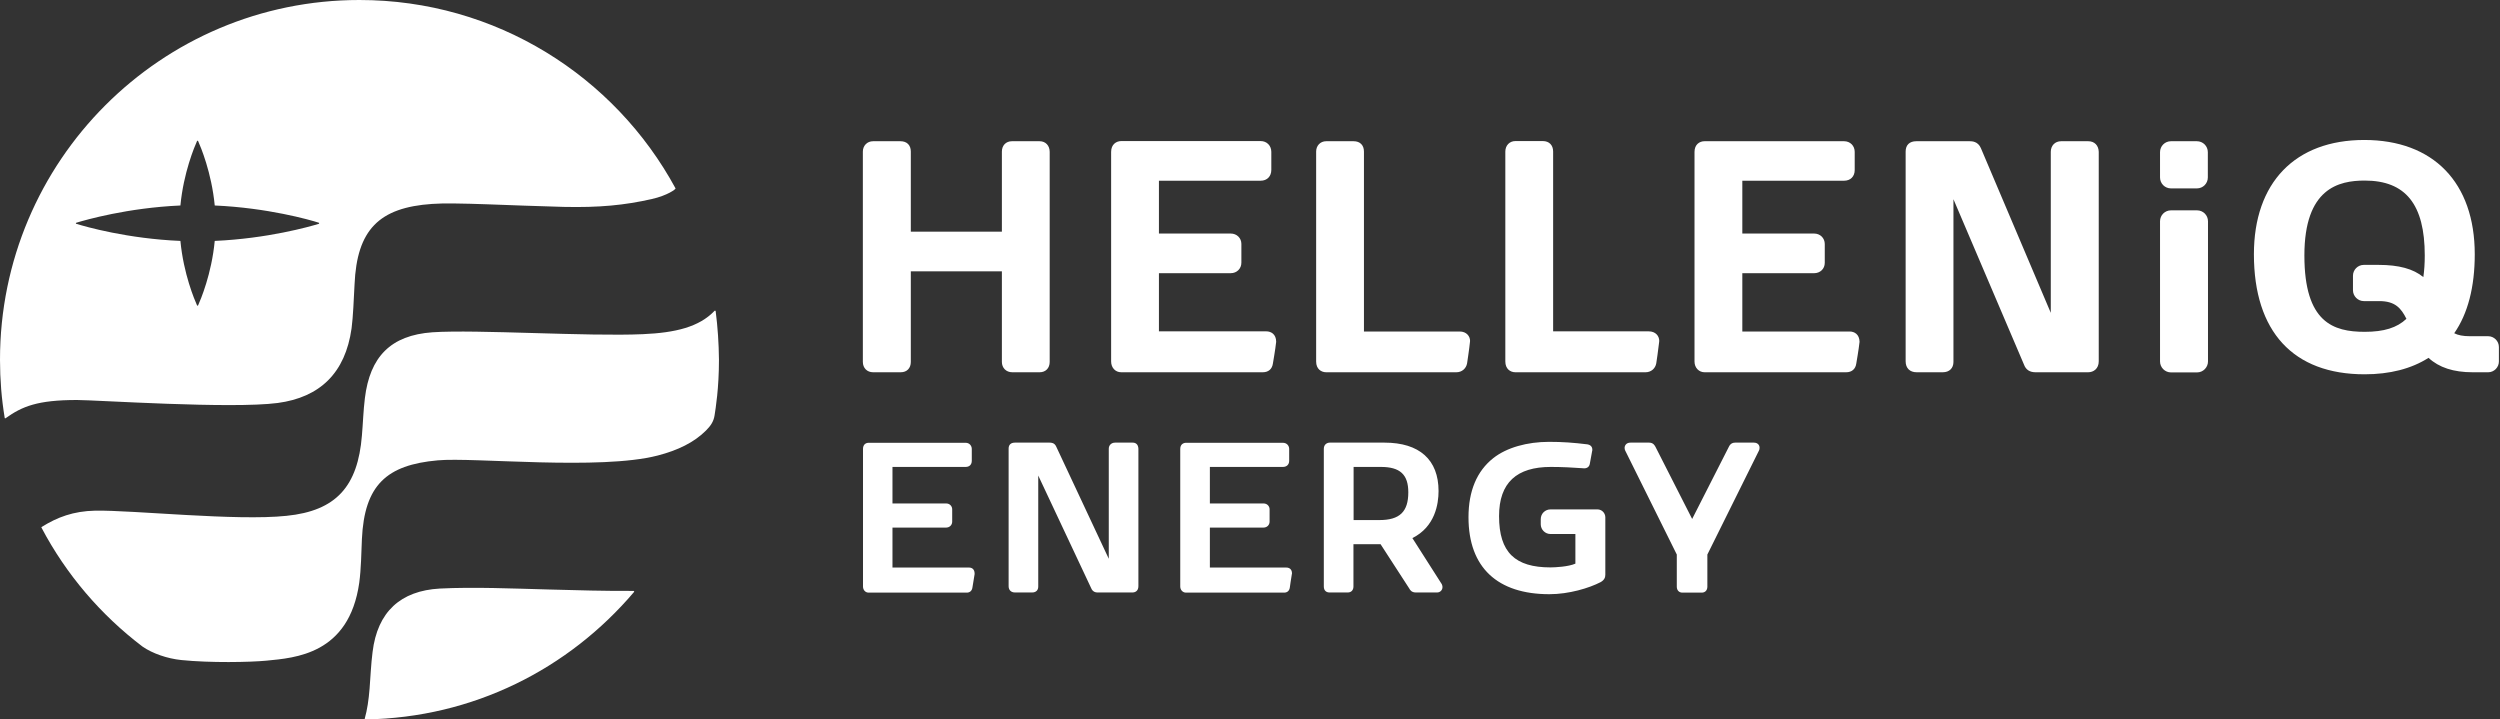
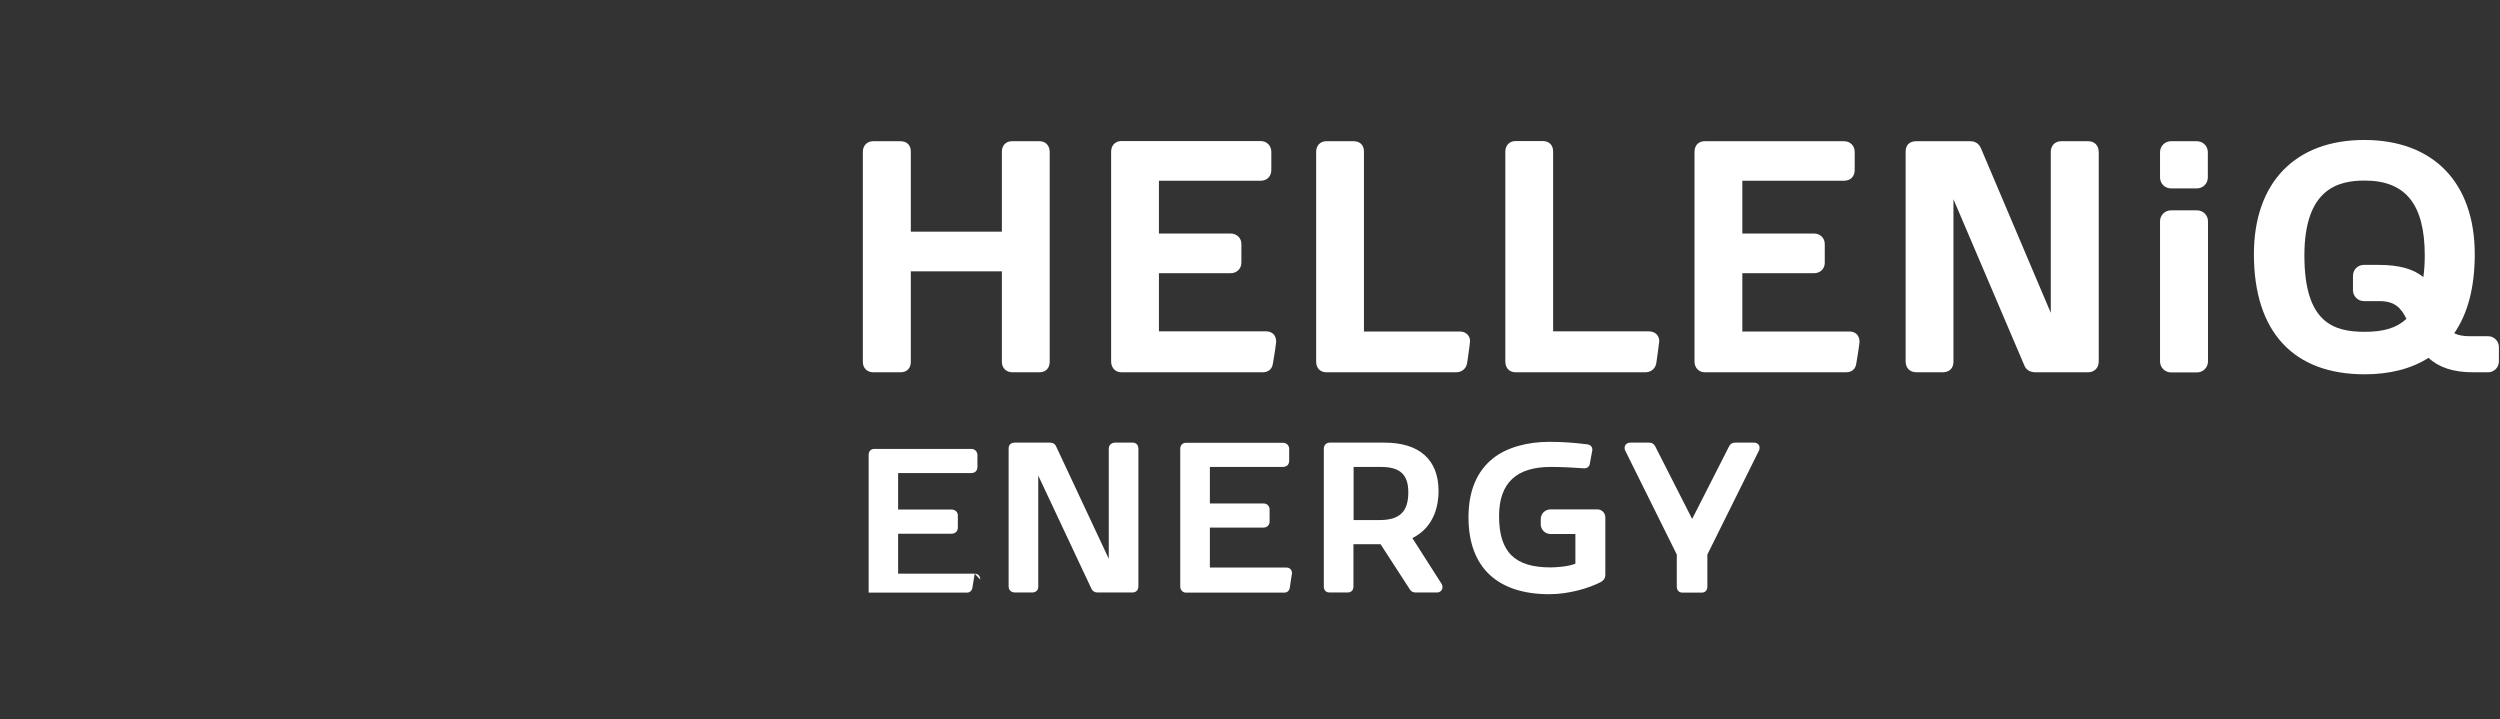
<svg xmlns="http://www.w3.org/2000/svg" version="1.2" viewBox="0 0 1595 459" width="1595" height="459">
  <rect x="0" y="0" width="1595" height="459" fill="#333333" stroke="none" />
  <title>HELLENiQ_Logo_Standard-svg</title>
  <defs>
    <clipPath clipPathUnits="userSpaceOnUse" id="cp1">
      <path d="m0 0h1594.3v459h-1594.3z" />
    </clipPath>
  </defs>
  <style>
		.s0 { fill: #ffffff } 
	</style>
  <g id="Clip-Path" clip-path="url(#cp1)">
    <g id="Layer">
-       <path id="Layer" fill-rule="evenodd" class="s0" d="m663.3 237.5h-17.5c-3.9 0-6.6-2.8-6.6-6.6v-57.8h-58.1v57.8c0 4-2.5 6.6-6.4 6.6h-17.7c-3.8 0-6.5-2.7-6.5-6.6v-134.2c0-3.8 2.8-6.6 6.5-6.6h17.5c4.1 0 6.6 2.5 6.6 6.6v51.1h58.1v-51.1c0-3.9 2.6-6.6 6.4-6.6h17.7c3.8 0 6.4 2.8 6.4 6.8v134c0 4-2.6 6.6-6.4 6.6zm45.6-6.9v-133.7c0-4.8 3.3-6.9 6.5-6.9h88.9c3.9 0 6.8 2.9 6.8 6.9v11.5c0 4.1-2.7 6.9-6.8 6.9h-64.9v33.7h45.8c3.9 0 6.8 2.9 6.8 6.6v12c0 3.8-2.9 6.7-6.8 6.7h-45.8v37.1h68.5c2.9 0 6.3 1.7 6.3 6.7 0 0-0.1 0.5-0.1 0.7-0.3 3.3-2 13.2-2 13.2-0.5 3.5-2.9 5.5-6.4 5.5h-90.4c-3.7 0-6.4-2.9-6.4-6.9zm229-13.1c0 0-0.1 0.8-0.1 1-0.3 3.4-1.8 13.3-1.8 13.3-0.6 3.4-3.4 5.7-6.8 5.7h-83.1c-3.2 0-6.4-2.1-6.4-6.8v-134c0-3.8 2.7-6.6 6.4-6.6h17.5c4.1 0 6.6 2.5 6.6 6.6v114.8h61.1c4.3 0 6.6 3 6.6 6zm22.5 13.1v-133.9c0-3.9 2.7-6.7 6.4-6.7h17.5c4.1 0 6.6 2.6 6.6 6.7v114.7h61c4.4 0 6.7 3 6.7 6.1 0 0-0.1 0.8-0.1 1-0.3 3.3-1.8 13.3-1.8 13.3-0.6 3.4-3.4 5.7-6.8 5.7h-83.1c-3.2 0-6.4-2.1-6.4-6.9zm226-12.5c0 0-0.1 0.5-0.1 0.7-0.3 3.3-2 13.2-2 13.2-0.5 3.5-2.9 5.5-6.4 5.5h-90.4c-3.6 0-6.4-2.9-6.4-6.8v-133.8c0-4.7 3.2-6.8 6.4-6.8h89c3.9 0 6.8 2.9 6.8 6.8v11.6c0 4.1-2.7 6.8-6.8 6.8h-64.9v33.7h45.8c3.9 0 6.8 2.9 6.8 6.7v12c0 3.8-2.9 6.6-6.8 6.6h-45.8v37.2h68.5c2.9 0 6.2 1.7 6.3 6.6zm152.6-121.2v133.6c0 4.8-3.4 7-6.7 7h-33.7c-3.6 0-6.1-1.6-7.3-4.9l-45-105.5v103.8c0 4-2.6 6.6-6.8 6.6h-16.7c-4.3 0-7-2.6-7-7v-133.8c0-4.2 2.5-6.6 6.8-6.6h34c1.4 0 5.3 0 7.2 4.4l44.6 105.1v-102.7c0-4 2.7-6.8 6.6-6.8h17.3c4 0 6.6 2.7 6.7 6.8zm39.1 44.3c0-3.9 3.1-7 7-7h16.6c3.9 0 7 3.1 7 7v89.4c0 3.8-3.1 7-7 7h-16.6c-3.9 0-7-3.2-7-7zm0-44.1c0-3.9 3.1-7 7-7h16.5c3.9 0 7 3.1 7 7v16.1c0 3.9-3.1 7-7 7h-16.5c-3.9 0-7-3.1-7-7zm216.2 124.3v9.2c0 3.8-3.1 6.9-6.8 6.9h-10c-12.1 0-21.4-3-28.1-9.2-11 7-24.7 10.5-40.8 10.5-45.5 0-70.6-27.2-70.6-76.6 0-45.7 26.3-72.9 70.4-72.9 44.1 0 70.5 27.2 70.5 72.9 0 20.9-4.4 37.9-13.1 50.4q3.6 1.9 9.9 1.9h11.7c3.8 0 6.9 3.1 6.9 6.9zm-76.7-52.4c12.8 0 22.1 2.5 28.5 7.8 0.6-4.3 0.9-8.8 0.9-13.8 0-32.6-12.2-47.8-38.3-47.8-16.6 0-38.5 4.9-38.5 47.8 0 42.8 18.5 48.7 38.5 48.7 12.3 0 20.6-2.6 26.6-8.3-3.4-6.8-7.2-11.3-17.3-11.3h-9.9c-3.8 0-6.9-3.2-6.9-6.9v-9.3c0-3.8 3.1-6.9 6.9-6.9zm-791.3 117.3v87.7c0 3-2 4-3.8 4h-22.1c-0.8 0-3.2 0-4.3-2.9l-33.7-71.7v70.9c0 2.3-1.5 3.7-3.9 3.7h-10.9c-2.5 0-4.1-1.5-4.1-4v-87.8c0-2.4 1.4-3.8 4-3.8h22.2c0.9 0 3.1 0 4.2 2.6l33.5 71.5v-70.2c0-2.3 1.7-3.9 4-3.9h11.3c1.8 0 3.5 1 3.6 3.9zm193.6 86.5c0.4 0.8 0.4 1.4 0.4 1.8 0 1.9-1.5 3.4-3.4 3.4h-13.7c-2.7 0-3.7-1.8-4-2.4l-18.4-28.4h-17.3v27c0 2.3-1.4 3.8-3.6 3.8h-11.7c-1.8 0-3.6-1-3.6-3.8v-87.9c0-2.7 2-3.9 3.8-3.9h34.9c22.3 0 34.5 10.9 34.5 30.9 0 8.2-2.2 22.8-16.7 30 6 9.4 18.6 29.2 18.7 29.3 0 0.1 0.1 0.2 0.1 0.2zm-38.9-74.9h-17.4v33.9h16.5c12.9 0 18.4-5.3 18.4-17.7 0-11.4-5.3-16.2-17.5-16.2zm143.2 32v36.8c0 1.8-0.7 3.4-3 4.7-7.3 3.8-20.2 7.7-32.7 7.7-33 0-51.6-16.9-51.6-49.1 0-16.7 5.3-29.4 15.8-37.7 8.6-6.8 21.7-10.4 35.6-10.4 8.6 0 15.5 0.5 24.5 1.6 2.8 0.5 3.1 2.5 3.1 3.3v0.5q0 0.2-0.1 0.4l-1.5 8.2c-0.3 1.8-1.6 2.9-3.6 2.9l-1.4-0.1c-5.6-0.4-12.6-0.8-19.9-0.8-21.6 0-33 9.9-33 31.4 0 23.2 10.3 32.7 32.8 32.7 2.9 0 11.4-0.4 15.9-2.4v-18.9h-15.9c-3.4 0-6.2-2.8-6.2-6.2v-3.3c0-3.5 2.8-6.2 6.2-6.2h30c2.7 0 4.9 2.2 5 4.9zm-402.4 36c0 0.1 0 0.2 0 0.4-0.4 2.1-1.4 8.6-1.4 8.6-0.3 2-1.6 3.2-3.6 3.2h-62.6c-2.1 0-3.6-1.7-3.6-3.9v-87.8c0-2.9 1.9-3.9 3.6-3.9h61.9c2.5 0 3.9 2 3.9 3.9v7.6c0 2.4-1.5 3.9-3.9 3.9h-46.7v23.3h34.2c2.5 0 3.9 1.9 3.9 3.7v7.9c0 2.2-1.7 3.8-3.9 3.8h-34.2v25.5h48.9c1.6 0 3.5 0.9 3.5 3.8zm202.5 0c0 0.1-0.1 0.2-0.1 0.4-0.4 2.1-1.3 8.6-1.3 8.6-0.3 2-1.6 3.2-3.6 3.2h-62.6c-2.1 0-3.7-1.7-3.7-3.9v-87.8c0-2.9 2-3.9 3.7-3.9h61.8c2.6 0 4 2 4 3.9v7.6c0 2.4-1.6 3.9-4 3.9h-46.6v23.3h34.2c2.5 0 3.9 1.9 3.9 3.7v7.9c0 2.2-1.7 3.8-3.9 3.8h-34.2v25.5h48.8c1.7 0 3.6 0.9 3.6 3.8zm298.3-80.1c0 0.7-0.2 1.4-0.4 1.7l-32.9 66.3v20.5c0 2.3-1.4 3.8-3.6 3.8h-12.3c-2.2 0-3.6-1.5-3.6-3.8v-20.5l-32.9-66.3c-0.2-0.4-0.4-1-0.4-1.7 0-1.6 1.1-3.4 3.7-3.4h12c2.7 0 3.6 2 4 2.7l23.4 46 23.4-46c0.3-0.7 1.3-2.7 4-2.7h12c2.5 0 3.7 1.7 3.6 3.4z" />
-       <path id="Layer" fill-rule="evenodd" class="s0" d="m415.8 127c-17.2 3.9-33.4 5.5-56.1 5-32.9-0.8-70-3-84-1.9-33.9 2.3-48 16.5-49.5 51.4-0.5 9.4-0.9 20.4-1.9 28-4 28.5-20.2 44-47.1 47.6-29.5 3.9-116-1.9-128.1-1.9-25.2 0-35 4.1-45.5 11.6-0.3 0.2-0.6 0.1-0.6-0.2-2-12.1-3-24.4-3-37.1 0-126.8 102.7-229.5 229.3-229.5 87.1 0 162.9 48.6 201.7 120.2 0 0 0 0 0 0 0.2 0.5-5.1 4.5-15.2 6.8zm42.9 102.5c0 18.2-2.1 30.9-2.8 35.5-0.6 4-2.6 6.8-5.5 9.7-7.6 7.6-18 12.6-30.7 15.9-36.9 9.6-117.7 1-140.4 3.1-32.7 2.9-46.8 15.8-48.4 50.2-0.4 9.4-0.5 18.9-1.7 27.9-6.5 45.8-41.1 47.9-59.2 49.7-10.4 1-35.8 1.5-54.4-0.4-8.8-0.9-18.4-4.2-24.7-8.6-26.6-20.2-48.7-46-64.4-75.8-0.2-0.3 0-0.4 0.1-0.5 9.9-6.2 20.2-10.1 34.1-10.4 24.2-0.4 90 6.7 122.1 3.3 31.8-3.2 45.5-18.9 48.1-51.2 0.7-8 0.9-15.8 1.9-23.9 3.2-26.3 16.4-40.1 43.1-42 28.3-1.9 99.2 2.8 134.3 1.2 20.8-0.9 35.9-4.6 45.7-14.9 0.2-0.2 0.6-0.1 0.7 0.2 1.3 10.2 2 20.5 2.1 31zm-225.6 229.5c-0.4 0-0.4-0.3-0.4-0.5 1.6-5.7 2.5-11.8 3.1-19.2 0.6-7.6 0.9-15.5 1.9-23.3 3.1-25.7 17.9-39.1 42.9-40.5 21.8-1.1 46.6 0 69.6 0.6 19.2 0.5 35 1 53.9 0.9 0.4 0 0.7 0.4 0.4 0.7-41.7 49.1-102.5 80.2-171.4 81.3zm-29.7-316.9c-5.8-1.9-32.7-9.5-66.4-11-2-21-9-37.5-10.6-41.1-0.2-0.3-0.6-0.3-0.7 0-1.6 3.6-8.6 20.1-10.6 41.1-33.7 1.5-60.5 9.2-66.4 11-0.4 0.1-0.4 0.6 0 0.7 5.8 1.8 32.7 9.5 66.4 10.9 2 21.1 9 37.5 10.6 41.1 0.1 0.3 0.5 0.3 0.7 0 1.6-3.6 8.6-20 10.6-41.1 33.7-1.5 60.5-9.1 66.4-10.9 0.3-0.1 0.3-0.6 0-0.7z" />
+       <path id="Layer" fill-rule="evenodd" class="s0" d="m663.3 237.5h-17.5c-3.9 0-6.6-2.8-6.6-6.6v-57.8h-58.1v57.8c0 4-2.5 6.6-6.4 6.6h-17.7c-3.8 0-6.5-2.7-6.5-6.6v-134.2c0-3.8 2.8-6.6 6.5-6.6h17.5c4.1 0 6.6 2.5 6.6 6.6v51.1h58.1v-51.1c0-3.9 2.6-6.6 6.4-6.6h17.7c3.8 0 6.4 2.8 6.4 6.8v134c0 4-2.6 6.6-6.4 6.6zm45.6-6.9v-133.7c0-4.8 3.3-6.9 6.5-6.9h88.9c3.9 0 6.8 2.9 6.8 6.9v11.5c0 4.1-2.7 6.9-6.8 6.9h-64.9v33.7h45.8c3.9 0 6.8 2.9 6.8 6.6v12c0 3.8-2.9 6.7-6.8 6.7h-45.8v37.1h68.5c2.9 0 6.3 1.7 6.3 6.7 0 0-0.1 0.5-0.1 0.7-0.3 3.3-2 13.2-2 13.2-0.5 3.5-2.9 5.5-6.4 5.5h-90.4c-3.7 0-6.4-2.9-6.4-6.9zm229-13.1c0 0-0.1 0.8-0.1 1-0.3 3.4-1.8 13.3-1.8 13.3-0.6 3.4-3.4 5.7-6.8 5.7h-83.1c-3.2 0-6.4-2.1-6.4-6.8v-134c0-3.8 2.7-6.6 6.4-6.6h17.5c4.1 0 6.6 2.5 6.6 6.6v114.8h61.1c4.3 0 6.6 3 6.6 6zm22.5 13.1v-133.9c0-3.9 2.7-6.7 6.4-6.7h17.5c4.1 0 6.6 2.6 6.6 6.7v114.7h61c4.4 0 6.7 3 6.7 6.1 0 0-0.1 0.8-0.1 1-0.3 3.3-1.8 13.3-1.8 13.3-0.6 3.4-3.4 5.7-6.8 5.7h-83.1c-3.2 0-6.4-2.1-6.4-6.9zm226-12.5c0 0-0.1 0.5-0.1 0.7-0.3 3.3-2 13.2-2 13.2-0.5 3.5-2.9 5.5-6.4 5.5h-90.4c-3.6 0-6.4-2.9-6.4-6.8v-133.8c0-4.7 3.2-6.8 6.4-6.8h89c3.9 0 6.8 2.9 6.8 6.8v11.6c0 4.1-2.7 6.8-6.8 6.8h-64.9v33.7h45.8c3.9 0 6.8 2.9 6.8 6.7v12c0 3.8-2.9 6.6-6.8 6.6h-45.8v37.2h68.5c2.9 0 6.2 1.7 6.3 6.6zm152.6-121.2v133.6c0 4.8-3.4 7-6.7 7h-33.7c-3.6 0-6.1-1.6-7.3-4.9l-45-105.5v103.8c0 4-2.6 6.6-6.8 6.6h-16.7c-4.3 0-7-2.6-7-7v-133.8c0-4.2 2.5-6.6 6.8-6.6h34c1.4 0 5.3 0 7.2 4.4l44.6 105.1v-102.7c0-4 2.7-6.8 6.6-6.8h17.3c4 0 6.6 2.7 6.7 6.8zm39.1 44.3c0-3.9 3.1-7 7-7h16.6c3.9 0 7 3.1 7 7v89.4c0 3.8-3.1 7-7 7h-16.6c-3.9 0-7-3.2-7-7zm0-44.1c0-3.9 3.1-7 7-7h16.5c3.9 0 7 3.1 7 7v16.1c0 3.9-3.1 7-7 7h-16.5c-3.9 0-7-3.1-7-7zm216.2 124.3v9.2c0 3.8-3.1 6.9-6.8 6.9h-10c-12.1 0-21.4-3-28.1-9.2-11 7-24.7 10.5-40.8 10.5-45.5 0-70.6-27.2-70.6-76.6 0-45.7 26.3-72.9 70.4-72.9 44.1 0 70.5 27.2 70.5 72.9 0 20.9-4.4 37.9-13.1 50.4q3.6 1.9 9.9 1.9h11.7c3.8 0 6.9 3.1 6.9 6.9zm-76.7-52.4c12.8 0 22.1 2.5 28.5 7.8 0.6-4.3 0.9-8.8 0.9-13.8 0-32.6-12.2-47.8-38.3-47.8-16.6 0-38.5 4.9-38.5 47.8 0 42.8 18.5 48.7 38.5 48.7 12.3 0 20.6-2.6 26.6-8.3-3.4-6.8-7.2-11.3-17.3-11.3h-9.9c-3.8 0-6.9-3.2-6.9-6.9v-9.3c0-3.8 3.1-6.9 6.9-6.9zm-791.3 117.3v87.7c0 3-2 4-3.8 4h-22.1c-0.8 0-3.2 0-4.3-2.9l-33.7-71.7v70.9c0 2.3-1.5 3.7-3.9 3.7h-10.9c-2.5 0-4.1-1.5-4.1-4v-87.8c0-2.4 1.4-3.8 4-3.8h22.2c0.9 0 3.1 0 4.2 2.6l33.5 71.5v-70.2c0-2.3 1.7-3.9 4-3.9h11.3c1.8 0 3.5 1 3.6 3.9zm193.6 86.5c0.4 0.8 0.4 1.4 0.4 1.8 0 1.9-1.5 3.4-3.4 3.4h-13.7c-2.7 0-3.7-1.8-4-2.4l-18.4-28.4h-17.3v27c0 2.3-1.4 3.8-3.6 3.8h-11.7c-1.8 0-3.6-1-3.6-3.8v-87.9c0-2.7 2-3.9 3.8-3.9h34.9c22.3 0 34.5 10.9 34.5 30.9 0 8.2-2.2 22.8-16.7 30 6 9.4 18.6 29.2 18.7 29.3 0 0.1 0.1 0.2 0.1 0.2zm-38.9-74.9h-17.4v33.9h16.5c12.9 0 18.4-5.3 18.4-17.7 0-11.4-5.3-16.2-17.5-16.2zm143.2 32v36.8c0 1.8-0.7 3.4-3 4.7-7.3 3.8-20.2 7.7-32.7 7.7-33 0-51.6-16.9-51.6-49.1 0-16.7 5.3-29.4 15.8-37.7 8.6-6.8 21.7-10.4 35.6-10.4 8.6 0 15.5 0.5 24.5 1.6 2.8 0.5 3.1 2.5 3.1 3.3v0.5q0 0.2-0.1 0.4l-1.5 8.2c-0.3 1.8-1.6 2.9-3.6 2.9l-1.4-0.1c-5.6-0.4-12.6-0.8-19.9-0.8-21.6 0-33 9.9-33 31.4 0 23.2 10.3 32.7 32.8 32.7 2.9 0 11.4-0.4 15.9-2.4v-18.9h-15.9c-3.4 0-6.2-2.8-6.2-6.2v-3.3c0-3.5 2.8-6.2 6.2-6.2h30c2.7 0 4.9 2.2 5 4.9zm-402.4 36c0 0.1 0 0.2 0 0.4-0.4 2.1-1.4 8.6-1.4 8.6-0.3 2-1.6 3.2-3.6 3.2h-62.6v-87.8c0-2.9 1.9-3.9 3.6-3.9h61.9c2.5 0 3.9 2 3.9 3.9v7.6c0 2.4-1.5 3.9-3.9 3.9h-46.7v23.3h34.2c2.5 0 3.9 1.9 3.9 3.7v7.9c0 2.2-1.7 3.8-3.9 3.8h-34.2v25.5h48.9c1.6 0 3.5 0.9 3.5 3.8zm202.5 0c0 0.1-0.1 0.2-0.1 0.4-0.4 2.1-1.3 8.6-1.3 8.6-0.3 2-1.6 3.2-3.6 3.2h-62.6c-2.1 0-3.7-1.7-3.7-3.9v-87.8c0-2.9 2-3.9 3.7-3.9h61.8c2.6 0 4 2 4 3.9v7.6c0 2.4-1.6 3.9-4 3.9h-46.6v23.3h34.2c2.5 0 3.9 1.9 3.9 3.7v7.9c0 2.2-1.7 3.8-3.9 3.8h-34.2v25.5h48.8c1.7 0 3.6 0.9 3.6 3.8zm298.3-80.1c0 0.7-0.2 1.4-0.4 1.7l-32.9 66.3v20.5c0 2.3-1.4 3.8-3.6 3.8h-12.3c-2.2 0-3.6-1.5-3.6-3.8v-20.5l-32.9-66.3c-0.2-0.4-0.4-1-0.4-1.7 0-1.6 1.1-3.4 3.7-3.4h12c2.7 0 3.6 2 4 2.7l23.4 46 23.4-46c0.3-0.7 1.3-2.7 4-2.7h12c2.5 0 3.7 1.7 3.6 3.4z" />
    </g>
  </g>
</svg>